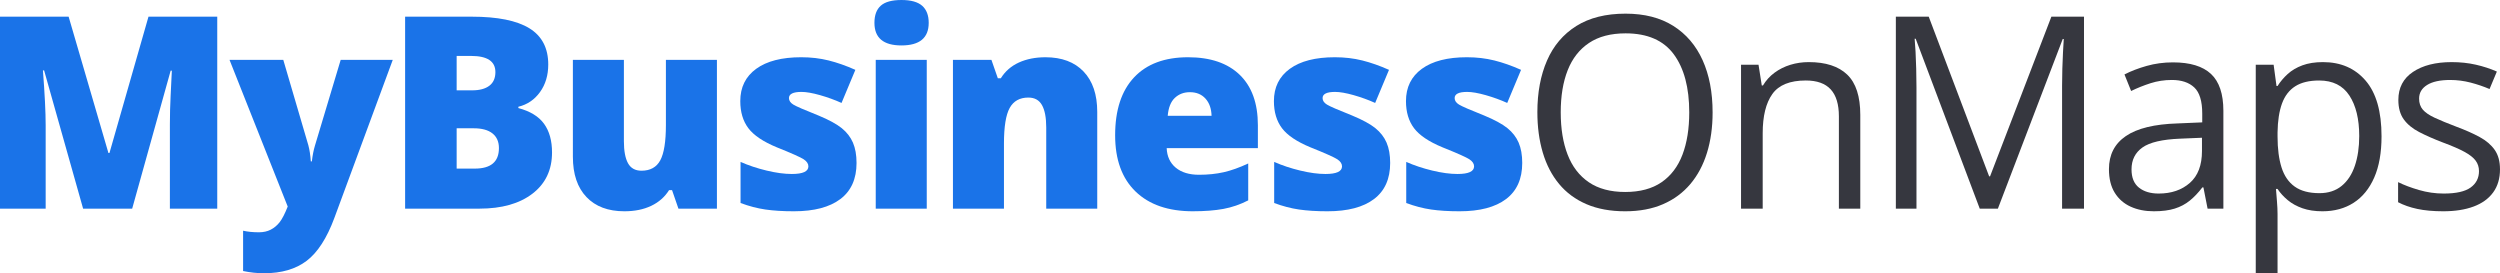
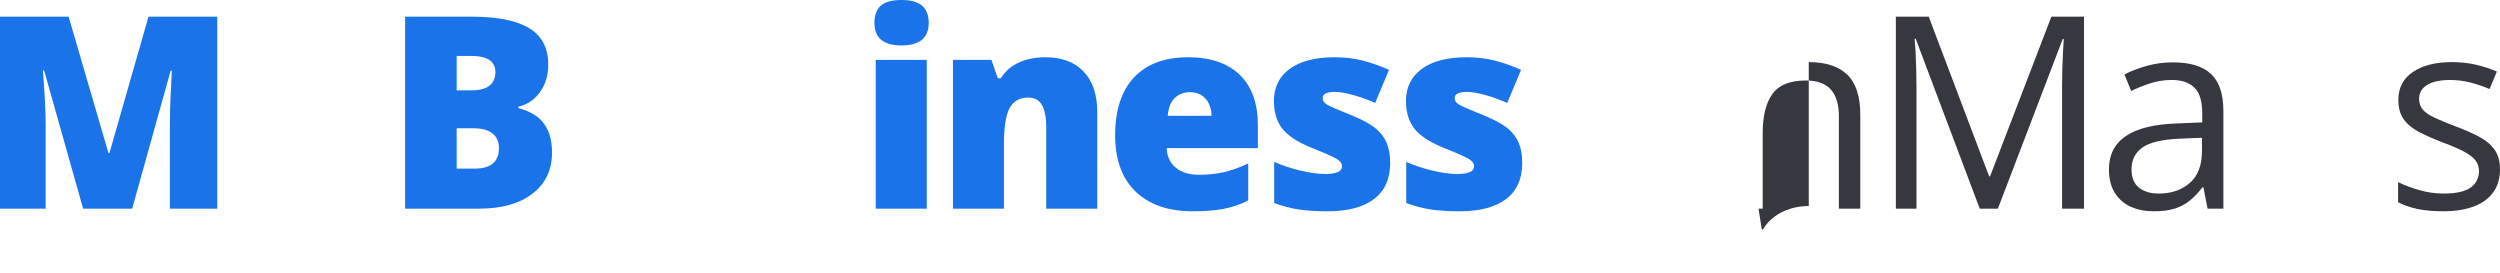
<svg xmlns="http://www.w3.org/2000/svg" id="Layer_1" data-name="Layer 1" width="860" height="94" version="1.1" viewBox="0 0 860 94">
  <defs>
    <style>
      .cls-1 {
        fill: #1a73e8;
      }

      .cls-1, .cls-2 {
        stroke-width: 0px;
      }

      .cls-2 {
        fill: #36373f;
      }
    </style>
  </defs>
  <g>
    <path class="cls-1" d="M28.591,71.776L15.171,24.211h-.404c.628,8.101.943,14.395.943,18.881v28.683H0V5.737h23.609l13.69,46.887h.359L51.078,5.737h23.654v66.039h-16.293v-28.954c0-1.505.022-3.177.067-5.014.045-1.836.247-6.339.606-13.506h-.404l-13.241,47.474s-16.876,0-16.876,0Z" />
-     <path class="cls-1" d="M78.959,20.598h18.492l8.618,29.361c.419,1.536.703,3.388.853,5.556h.359c.239-2.078.598-3.899,1.077-5.466l8.842-29.451h17.909l-20.108,54.431c-2.574,6.926-5.738,11.819-9.493,14.68-3.756,2.86-8.656,4.291-14.7,4.291-2.334,0-4.728-.256-7.181-.768v-13.867c1.586.361,3.396.542,5.431.542,1.555,0,2.917-.301,4.084-.903,1.167-.603,2.184-1.453,3.052-2.552.867-1.1,1.795-2.899,2.783-5.398l-20.018-50.456h0Z" />
    <path class="cls-1" d="M139.36,5.737h22.891c8.916,0,15.537,1.333,19.861,3.998,4.324,2.665,6.486,6.814,6.486,12.444,0,3.704-.943,6.866-2.828,9.486s-4.369,4.307-7.451,5.059v.452c4.069,1.084,7.017,2.891,8.842,5.42,1.825,2.53,2.738,5.812,2.738,9.847,0,5.993-2.237,10.713-6.71,14.161-4.474,3.449-10.57,5.172-18.29,5.172h-25.539V5.737h0ZM157.089,31.077h5.341c2.543,0,4.511-.526,5.902-1.581,1.391-1.054,2.087-2.62,2.087-4.698,0-3.704-2.783-5.556-8.348-5.556h-4.982v11.835h0ZM157.089,44.132v13.867h6.239c5.535,0,8.304-2.349,8.304-7.047,0-2.198-.741-3.885-2.222-5.059s-3.629-1.762-6.441-1.762h-5.88Z" />
-     <path class="cls-1" d="M233.382,71.776l-2.199-6.369h-1.032c-1.467,2.349-3.509,4.149-6.127,5.398-2.619,1.249-5.693,1.875-9.224,1.875-5.596,0-9.95-1.633-13.061-4.901-3.113-3.267-4.668-7.882-4.668-13.845V20.598h17.55v27.961c0,3.343.471,5.872,1.414,7.589s2.491,2.575,4.645,2.575c3.022,0,5.176-1.197,6.463-3.591,1.286-2.394,1.93-6.437,1.93-12.128v-22.405h17.55v51.178h-13.241Z" />
-     <path class="cls-1" d="M294.651,56.057c0,5.481-1.856,9.621-5.566,12.422-3.711,2.801-9.037,4.201-15.979,4.201-3.77,0-7.047-.203-9.83-.61s-5.626-1.152-8.528-2.236v-14.138c2.722,1.205,5.707,2.199,8.954,2.981,3.246.784,6.141,1.174,8.685,1.174,3.8,0,5.7-.873,5.7-2.62,0-.903-.532-1.709-1.593-2.417-1.063-.707-4.152-2.085-9.269-4.133-4.668-1.927-7.93-4.117-9.785-6.572-1.856-2.454-2.783-5.563-2.783-9.328,0-4.758,1.825-8.462,5.476-11.112,3.65-2.649,8.812-3.975,15.485-3.975,3.351,0,6.5.369,9.448,1.107,2.947.738,6.007,1.815,9.179,3.23l-4.758,11.383c-2.334-1.054-4.803-1.949-7.406-2.688-2.603-.737-4.728-1.107-6.374-1.107-2.873,0-4.309.708-4.309,2.123,0,.874.501,1.619,1.504,2.236,1.002.618,3.897,1.875,8.685,3.772,3.56,1.476,6.216,2.921,7.967,4.336,1.75,1.416,3.037,3.079,3.86,4.991.823,1.913,1.234,4.239,1.234,6.979h.003Z" />
    <path class="cls-1" d="M300.805,7.86c0-2.649.733-4.622,2.199-5.917,1.466-1.294,3.83-1.942,7.092-1.942s5.64.663,7.137,1.988c1.496,1.326,2.244,3.283,2.244,5.872,0,5.18-3.127,7.769-9.381,7.769-6.194,0-9.291-2.589-9.291-7.769h0ZM318.804,71.776h-17.55V20.598h17.55v51.178Z" />
    <path class="cls-1" d="M359.904,71.776v-27.915c0-3.403-.487-5.969-1.459-7.702-.973-1.731-2.536-2.597-4.69-2.597-2.962,0-5.102,1.19-6.418,3.568-1.317,2.379-1.975,6.459-1.975,12.241v22.405h-17.55V20.598h13.241l2.199,6.324h1.032c1.496-2.409,3.568-4.216,6.216-5.42s5.692-1.807,9.134-1.807c5.625,0,10.001,1.642,13.129,4.924,3.126,3.283,4.69,7.905,4.69,13.867v33.291h-17.55,0Z" />
    <path class="cls-1" d="M410.36,72.679c-8.468,0-15.044-2.265-19.727-6.798-4.684-4.532-7.024-10.983-7.024-19.356,0-8.642,2.169-15.275,6.508-19.898,4.338-4.622,10.532-6.934,18.582-6.934,7.66,0,13.577,2.01,17.752,6.03s6.261,9.81,6.261,17.368v7.86h-31.374c.119,2.861,1.159,5.104,3.119,6.73,1.959,1.626,4.63,2.439,8.012,2.439,3.081,0,5.917-.294,8.506-.881,2.588-.587,5.393-1.588,8.416-3.004v12.693c-2.754,1.416-5.596,2.394-8.528,2.936-2.933.542-6.434.813-10.503.813v.002ZM409.327,31.71c-2.065,0-3.793.655-5.184,1.965s-2.207,3.365-2.446,6.166h15.081c-.06-2.469-.756-4.441-2.087-5.917-1.332-1.475-3.119-2.213-5.364-2.213h0Z" />
    <path class="cls-1" d="M478.219,56.057c0,5.481-1.856,9.621-5.566,12.422-3.711,2.801-9.037,4.201-15.979,4.201-3.77,0-7.047-.203-9.83-.61s-5.626-1.152-8.528-2.236v-14.138c2.722,1.205,5.707,2.199,8.954,2.981,3.246.784,6.141,1.174,8.685,1.174,3.8,0,5.7-.873,5.7-2.62,0-.903-.532-1.709-1.593-2.417-1.063-.707-4.152-2.085-9.269-4.133-4.668-1.927-7.93-4.117-9.785-6.572-1.856-2.454-2.783-5.563-2.783-9.328,0-4.758,1.825-8.462,5.476-11.112,3.65-2.649,8.812-3.975,15.485-3.975,3.351,0,6.5.369,9.448,1.107,2.947.738,6.007,1.815,9.179,3.23l-4.758,11.383c-2.334-1.054-4.803-1.949-7.406-2.688-2.603-.737-4.728-1.107-6.374-1.107-2.873,0-4.309.708-4.309,2.123,0,.874.501,1.619,1.504,2.236,1.002.618,3.897,1.875,8.685,3.772,3.56,1.476,6.216,2.921,7.967,4.336,1.75,1.416,3.037,3.079,3.86,4.991.823,1.913,1.234,4.239,1.234,6.979h.003Z" />
    <path class="cls-1" d="M523.647,56.057c0,5.481-1.856,9.621-5.566,12.422s-9.037,4.201-15.979,4.201c-3.77,0-7.047-.203-9.829-.61-2.783-.407-5.626-1.152-8.528-2.236v-14.138c2.722,1.205,5.707,2.199,8.954,2.981,3.246.784,6.142,1.174,8.685,1.174,3.8,0,5.7-.873,5.7-2.62,0-.903-.531-1.709-1.592-2.417-1.064-.707-4.153-2.085-9.27-4.133-4.667-1.927-7.929-4.117-9.784-6.572-1.856-2.454-2.783-5.563-2.783-9.328,0-4.758,1.825-8.462,5.476-11.112,3.65-2.649,8.812-3.975,15.485-3.975,3.351,0,6.5.369,9.449,1.107,2.947.738,6.007,1.815,9.178,3.23l-4.758,11.383c-2.334-1.054-4.803-1.949-7.406-2.688-2.603-.737-4.728-1.107-6.374-1.107-2.873,0-4.309.708-4.309,2.123,0,.874.502,1.619,1.505,2.236,1.001.618,3.897,1.875,8.684,3.772,3.561,1.476,6.217,2.921,7.968,4.336,1.75,1.416,3.037,3.079,3.86,4.991.822,1.913,1.233,4.239,1.233,6.979h.001Z" />
  </g>
  <g>
-     <path class="cls-2" d="M589.136,38.666c0,5.09-.644,9.72-1.93,13.89-1.288,4.171-3.195,7.755-5.724,10.751-2.529,2.997-5.663,5.308-9.402,6.934-3.741,1.626-8.079,2.439-13.016,2.439-5.088,0-9.523-.813-13.309-2.439s-6.928-3.945-9.426-6.956c-2.498-3.011-4.369-6.61-5.611-10.796-1.241-4.185-1.862-8.823-1.862-13.913,0-6.745,1.106-12.662,3.321-17.752,2.213-5.089,5.571-9.049,10.075-11.88,4.504-2.83,10.152-4.246,16.945-4.246,6.493,0,11.961,1.4,16.404,4.201s7.81,6.738,10.099,11.812c2.289,5.075,3.435,11.06,3.435,17.955h.001ZM536.891,38.666c0,5.601.792,10.45,2.379,14.545,1.585,4.096,4.016,7.258,7.293,9.486,3.277,2.229,7.443,3.343,12.501,3.343,5.086,0,9.252-1.114,12.499-3.343,3.247-2.228,5.648-5.39,7.205-9.486,1.555-4.095,2.334-8.944,2.334-14.545,0-8.522-1.774-15.184-5.32-19.988-3.546-4.803-9.074-7.205-16.584-7.205-5.088,0-9.277,1.1-12.568,3.297-3.292,2.199-5.739,5.323-7.34,9.373-1.6,4.051-2.4,8.892-2.4,14.522h0Z" />
-     <path class="cls-2" d="M622.21,21.366c5.835,0,10.247,1.439,13.241,4.314,2.992,2.876,4.488,7.491,4.488,13.845v32.252h-7.361v-31.755c0-4.125-.937-7.212-2.806-9.26-1.87-2.047-4.734-3.072-8.594-3.072-5.447,0-9.277,1.552-11.49,4.653-2.215,3.102-3.321,7.604-3.321,13.506v25.928h-7.451V22.269h6.014l1.122,7.137h.404c1.046-1.746,2.379-3.214,3.995-4.404,1.616-1.189,3.425-2.093,5.431-2.71,2.004-.617,4.114-.926,6.329-.926h0Z" />
+     <path class="cls-2" d="M622.21,21.366c5.835,0,10.247,1.439,13.241,4.314,2.992,2.876,4.488,7.491,4.488,13.845v32.252h-7.361v-31.755c0-4.125-.937-7.212-2.806-9.26-1.87-2.047-4.734-3.072-8.594-3.072-5.447,0-9.277,1.552-11.49,4.653-2.215,3.102-3.321,7.604-3.321,13.506v25.928h-7.451h6.014l1.122,7.137h.404c1.046-1.746,2.379-3.214,3.995-4.404,1.616-1.189,3.425-2.093,5.431-2.71,2.004-.617,4.114-.926,6.329-.926h0Z" />
    <path class="cls-2" d="M681.034,71.776l-22.038-58.451h-.359c.119,1.235.224,2.741.314,4.517.09,1.777.164,3.712.224,5.804.06,2.094.09,4.223.09,6.392v41.738h-7.092V5.737h11.311l20.781,54.927h.314l21.096-54.927h11.221v66.039h-7.541V29.496c0-1.957.029-3.922.09-5.895.06-1.972.135-3.84.224-5.601s.18-3.29.269-4.585h-.359l-22.307,58.36h-6.239,0Z" />
    <path class="cls-2" d="M747.517,21.456c5.864,0,10.218,1.326,13.061,3.975,2.841,2.65,4.264,6.882,4.264,12.693v33.652h-5.431l-1.436-7.318h-.359c-1.378,1.807-2.814,3.32-4.309,4.54-1.497,1.22-3.226,2.139-5.185,2.755s-4.362.926-7.203.926c-2.994,0-5.65-.527-7.968-1.581s-4.145-2.649-5.476-4.788c-1.331-2.138-1.996-4.848-1.996-8.131,0-4.938,1.944-8.733,5.835-11.383,3.889-2.649,9.814-4.095,17.774-4.336l8.483-.361v-3.026c0-4.275-.913-7.272-2.738-8.989-1.827-1.716-4.399-2.575-7.72-2.575-2.574,0-5.027.377-7.361,1.129-2.334.753-4.549,1.642-6.643,2.665l-2.289-5.691c2.213-1.144,4.758-2.123,7.63-2.936s5.893-1.22,9.067-1.22h0ZM757.481,47.384l-7.496.316c-6.135.242-10.458,1.25-12.971,3.026-2.514,1.777-3.77,4.291-3.77,7.543,0,2.831.853,4.924,2.558,6.279s3.963,2.033,6.777,2.033c4.367,0,7.944-1.22,10.727-3.659s4.174-6.098,4.174-10.976v-4.562h.001Z" />
-     <path class="cls-2" d="M799.096,21.366c6.134,0,11.026,2.123,14.677,6.369s5.476,10.631,5.476,19.152c0,5.632-.837,10.36-2.514,14.184-1.676,3.825-4.032,6.716-7.068,8.673-3.038,1.958-6.621,2.936-10.751,2.936-2.603,0-4.892-.347-6.867-1.039s-3.665-1.626-5.072-2.801-2.574-2.454-3.501-3.84h-.539c.09,1.174.203,2.59.338,4.246.135,1.657.201,3.101.201,4.336v20.327h-7.496V22.269h6.149l.987,7.318h.359c.958-1.505,2.125-2.883,3.501-4.133,1.376-1.249,3.06-2.243,5.05-2.981,1.989-.737,4.346-1.107,7.068-1.107h.002ZM797.795,27.69c-3.411,0-6.157.663-8.235,1.988-2.08,1.326-3.599,3.305-4.557,5.94-.958,2.636-1.466,5.94-1.526,9.915v1.445c0,4.186.457,7.724,1.37,10.615.911,2.891,2.424,5.09,4.533,6.595,2.11,1.506,4.943,2.259,8.505,2.259,3.052,0,5.595-.828,7.63-2.484,2.035-1.656,3.554-3.967,4.557-6.934,1.001-2.966,1.503-6.376,1.503-10.231,0-5.842-1.13-10.486-3.388-13.935-2.26-3.448-5.724-5.172-10.392-5.172h0Z" />
    <path class="cls-2" d="M860,58.225c0,3.162-.786,5.82-2.357,7.973s-3.815,3.772-6.733,4.856-6.395,1.626-10.435,1.626c-3.442,0-6.418-.271-8.932-.813s-4.713-1.31-6.598-2.304v-6.911c2.004.994,4.399,1.897,7.181,2.71s5.624,1.22,8.528,1.22c4.248,0,7.33-.692,9.246-2.078,1.914-1.385,2.873-3.267,2.873-5.646,0-1.355-.382-2.552-1.146-3.591s-2.041-2.047-3.837-3.026c-1.795-.978-4.28-2.055-7.451-3.23-3.142-1.204-5.858-2.401-8.147-3.591-2.289-1.189-4.055-2.642-5.296-4.359s-1.862-3.945-1.862-6.685c0-4.185,1.682-7.4,5.048-9.644,3.366-2.243,7.788-3.365,13.264-3.365,2.962,0,5.737.294,8.325.881s5.006,1.378,7.25,2.371l-2.514,6.008c-2.035-.873-4.205-1.61-6.508-2.213-2.305-.602-4.654-.903-7.047-.903-3.442,0-6.083.572-7.923,1.716-1.84,1.145-2.759,2.71-2.759,4.698,0,1.536.425,2.801,1.278,3.794s2.223,1.928,4.108,2.801c1.885.874,4.367,1.897,7.451,3.072,3.081,1.145,5.745,2.326,7.989,3.546s3.971,2.696,5.183,4.427c1.212,1.732,1.819,3.952,1.819,6.663l.002-.003Z" />
  </g>
</svg>